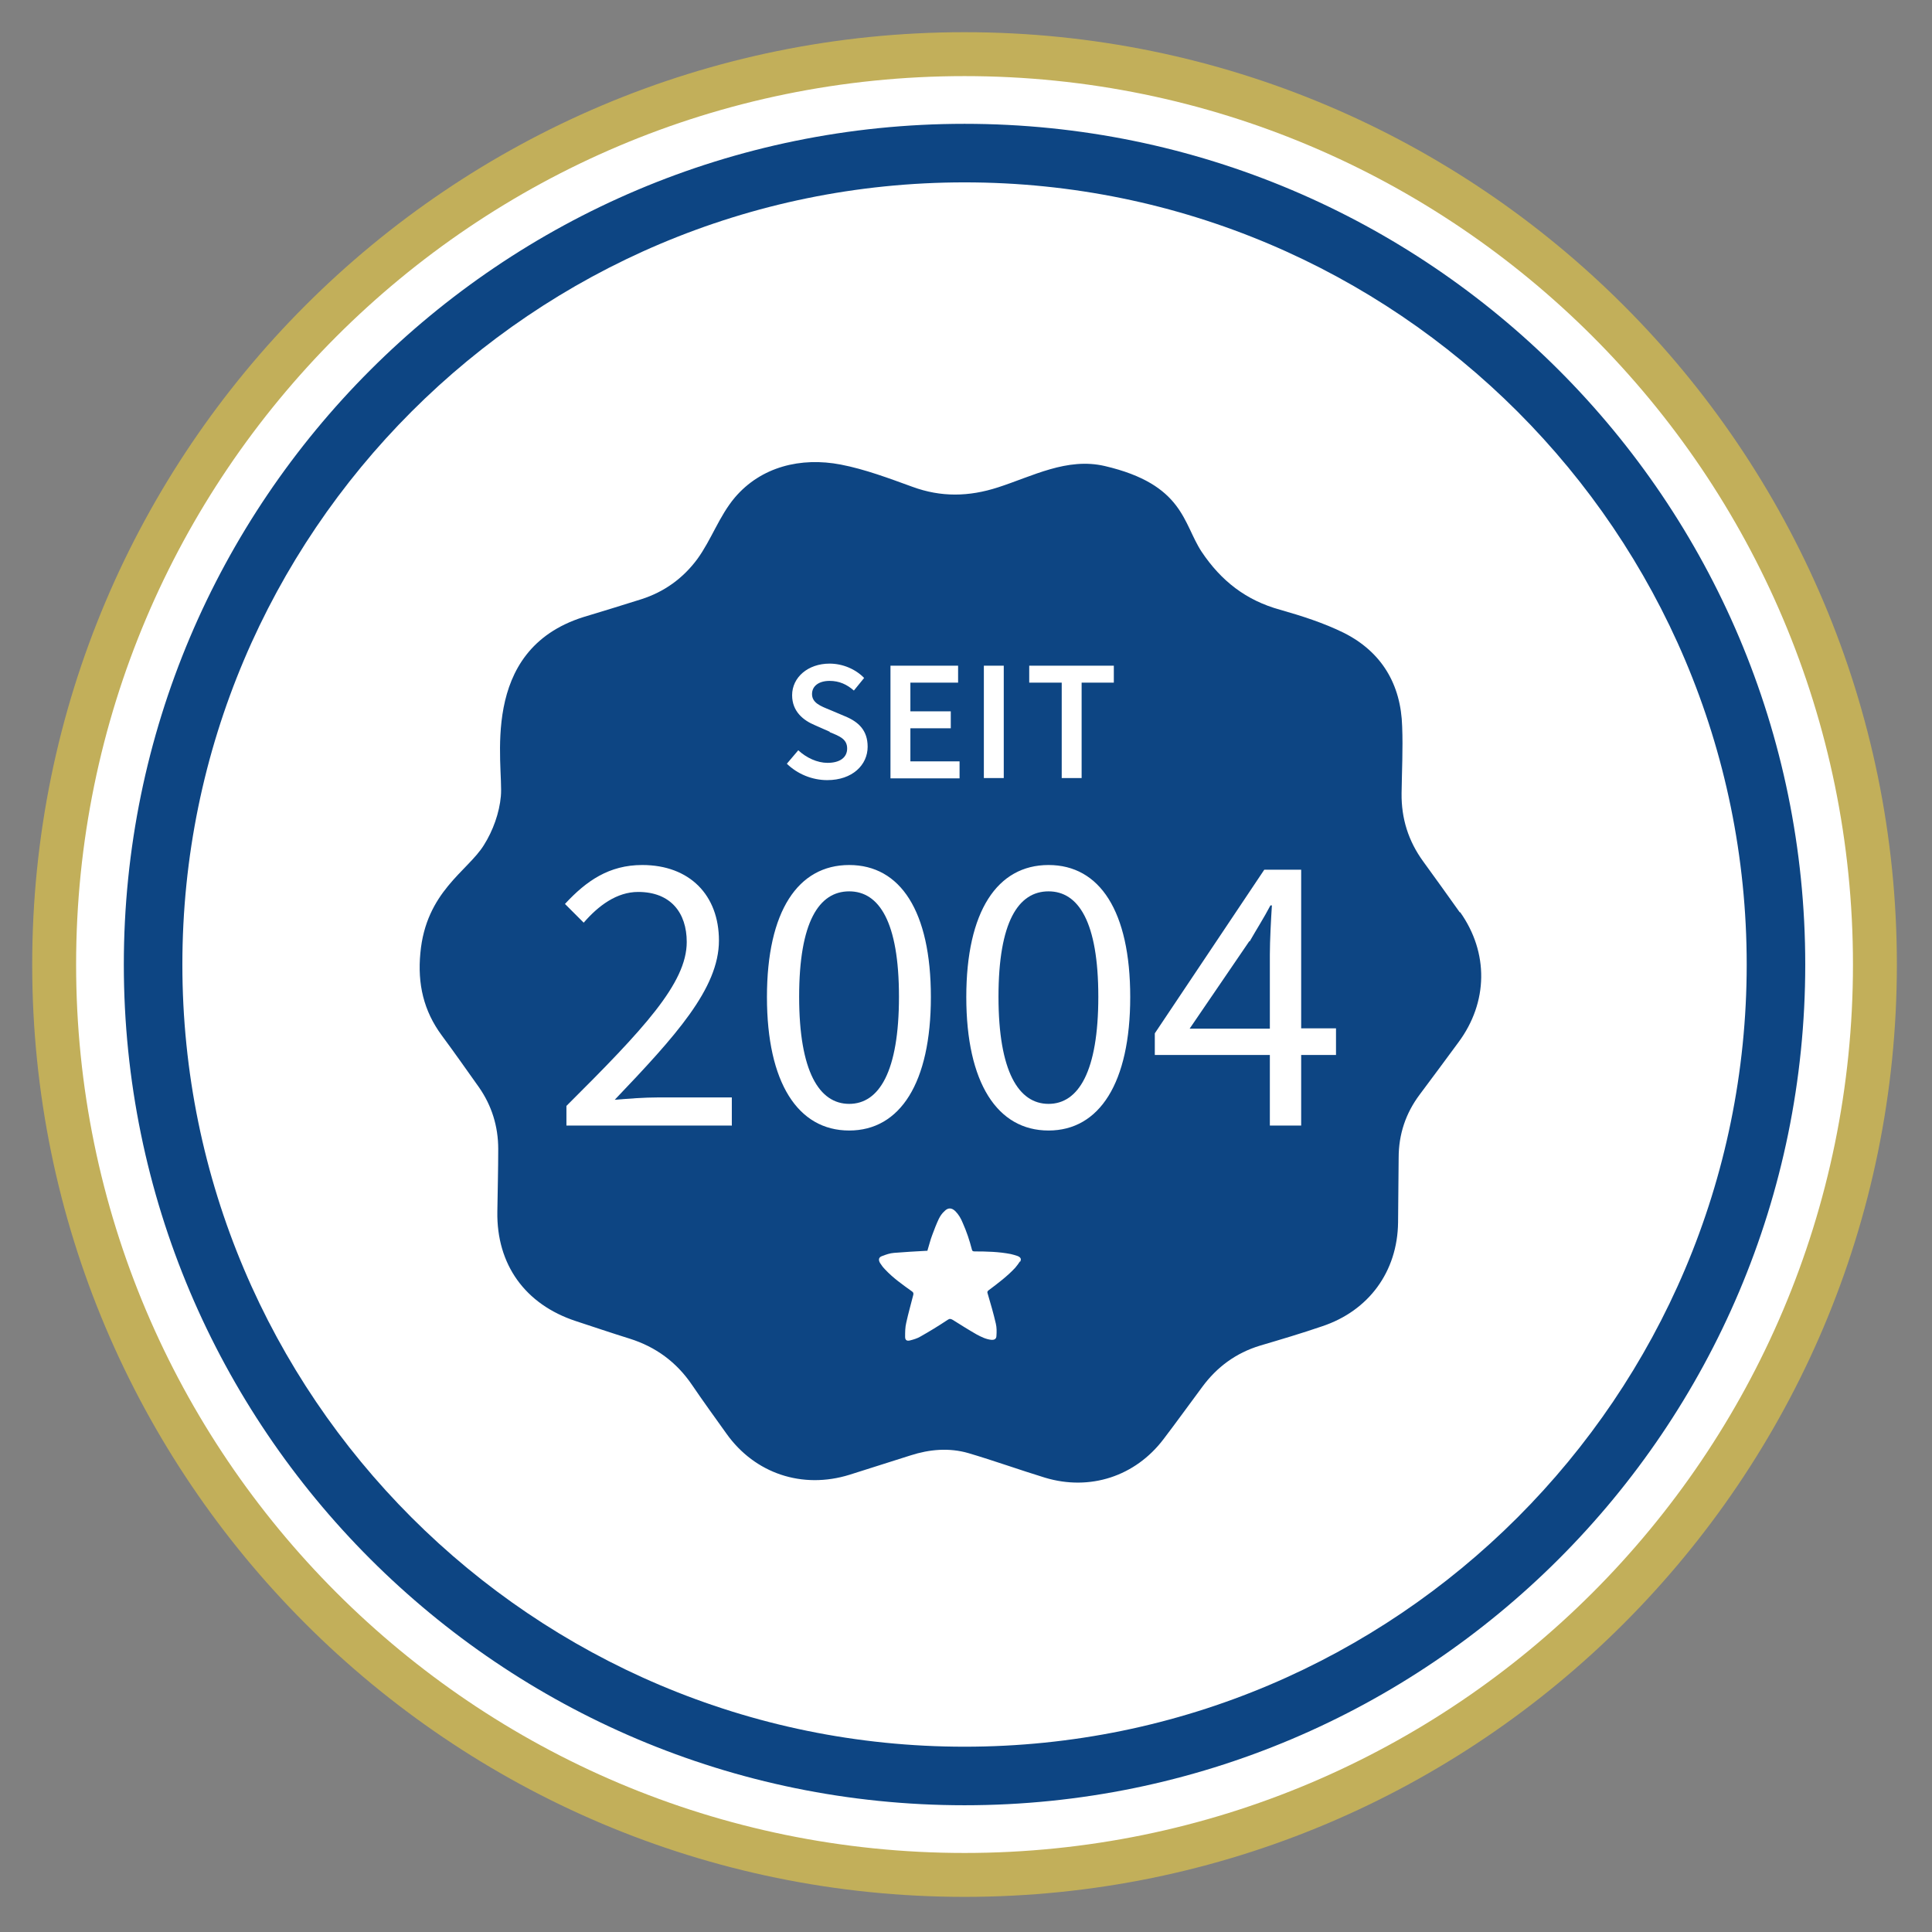
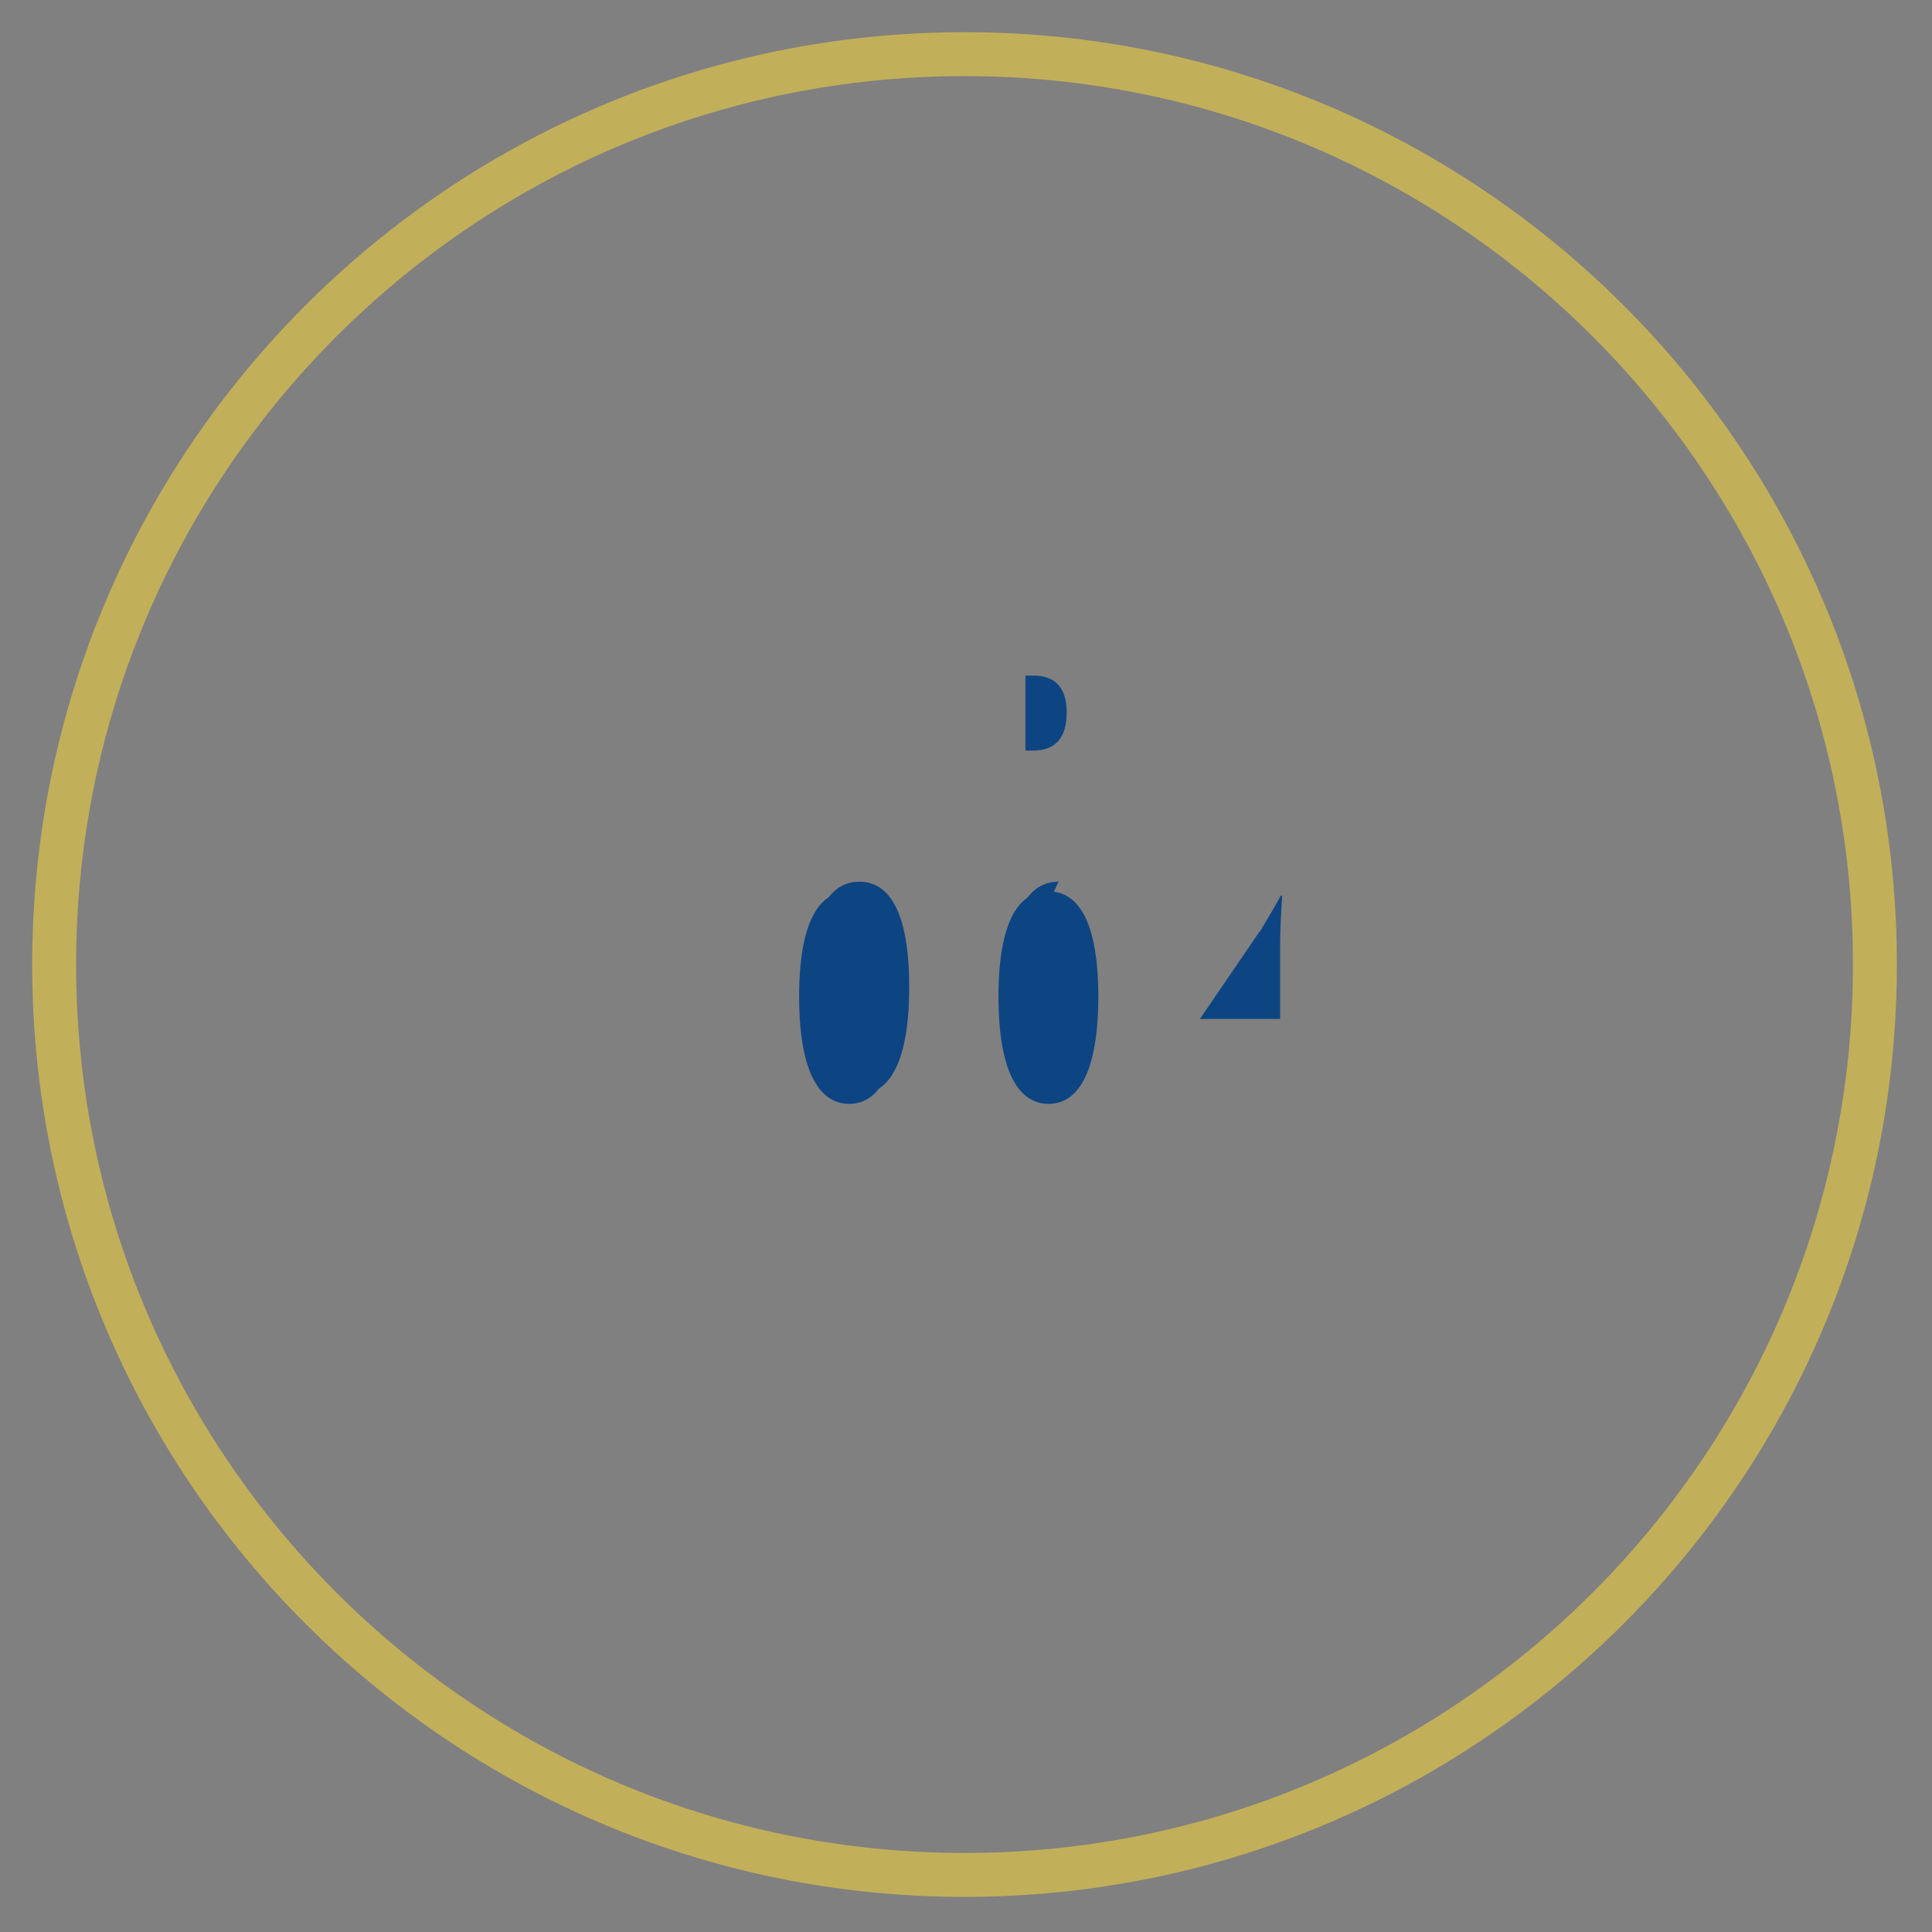
<svg xmlns="http://www.w3.org/2000/svg" width="100%" height="100%" viewBox="0 0 66 66" version="1.1" xml:space="preserve" style="fill-rule:evenodd;clip-rule:evenodd;stroke-linejoin:round;stroke-miterlimit:2;">
  <rect x="0" y="0" width="66" height="66" fill="#808080" stroke="none" />
  <g>
    <path d="M29.36,30.12c-1.03,-0 -1.71,1.04 -1.71,3.6c0,2.56 0.69,3.66 1.71,3.66c1.02,0 1.7,-1.1 1.7,-3.66c0,-2.56 -0.68,-3.6 -1.7,-3.6Z" style="fill:#0d4583;fill-rule:nonzero;" />
-     <path d="M36.16,30.12c-1.03,-0 -1.71,1.04 -1.71,3.6c0,2.56 0.69,3.66 1.71,3.66c1.02,0 1.7,-1.1 1.7,-3.66c0,-2.56 -0.68,-3.6 -1.7,-3.6Z" style="fill:#0d4583;fill-rule:nonzero;" />
+     <path d="M36.16,30.12c-1.03,-0 -1.71,1.04 -1.71,3.6c0,2.56 0.69,3.66 1.71,3.66c0,-2.56 -0.68,-3.6 -1.7,-3.6Z" style="fill:#0d4583;fill-rule:nonzero;" />
    <path d="M43.03,31.82l-2.04,2.99l2.74,0l0,-2.53c0,-0.47 0.04,-1.22 0.07,-1.68l-0.05,-0c-0.22,0.42 -0.47,0.81 -0.71,1.23l-0.01,-0.01Z" style="fill:#0d4583;fill-rule:nonzero;" />
    <g>
-       <path d="M50.22,30.84c-0.41,-0.58 -0.83,-1.16 -1.25,-1.74c-0.51,-0.7 -0.75,-1.47 -0.74,-2.33c0.01,-0.76 0.05,-1.52 0.02,-2.28c-0.04,-1.44 -0.7,-2.55 -1.99,-3.2c-0.69,-0.34 -1.44,-0.58 -2.18,-0.79c-1.16,-0.32 -2.01,-0.98 -2.68,-1.98c-0.64,-0.97 -0.61,-2.3 -3.31,-2.93c-1.29,-0.3 -2.47,0.35 -3.65,0.73c-0.99,0.32 -1.94,0.34 -2.92,-0.02c-0.8,-0.29 -1.62,-0.6 -2.45,-0.76c-1.36,-0.26 -2.72,0.07 -3.62,1.13c-0.53,0.63 -0.8,1.44 -1.28,2.1c-0.49,0.66 -1.13,1.12 -1.91,1.37c-0.66,0.21 -1.32,0.41 -1.98,0.61c-3.61,1.14 -2.72,5.07 -2.82,6.12c-0.05,0.57 -0.27,1.18 -0.58,1.67c-0.55,0.89 -1.98,1.59 -2.17,3.69c-0.1,1.05 0.11,1.97 0.73,2.81c0.43,0.58 0.85,1.18 1.27,1.77c0.44,0.63 0.66,1.34 0.66,2.11c-0,0.71 -0.02,1.43 -0.03,2.14c-0.03,1.81 0.95,3.17 2.68,3.74c0.61,0.2 1.23,0.41 1.84,0.6c0.89,0.28 1.6,0.8 2.13,1.58c0.38,0.56 0.78,1.11 1.18,1.67c0.97,1.36 2.59,1.9 4.2,1.4c0.7,-0.22 1.39,-0.44 2.08,-0.66c0.65,-0.21 1.32,-0.27 1.98,-0.08c0.88,0.26 1.74,0.57 2.62,0.84c1.53,0.46 3.08,-0.04 4.05,-1.32c0.45,-0.59 0.88,-1.19 1.32,-1.78c0.5,-0.68 1.15,-1.16 1.97,-1.41c0.71,-0.21 1.42,-0.42 2.12,-0.66c1.6,-0.53 2.58,-1.87 2.6,-3.55c0.01,-0.74 0.01,-1.47 0.02,-2.21c-0,-0.8 0.24,-1.52 0.72,-2.16c0.44,-0.59 0.88,-1.18 1.32,-1.78c1.02,-1.37 1.04,-3.07 0.06,-4.45l-0.01,0.01Zm-15.84,-8.28l0.96,-0c1.1,-0 1.75,0.59 1.75,1.78c0,1.19 -0.65,1.81 -1.72,1.81l-0.99,-0l0,-3.59Zm-3.86,-0l0.65,-0l1.11,2.02l0.37,0.76l0.02,-0c-0.03,-0.37 -0.08,-0.82 -0.08,-1.22l0,-1.56l0.6,-0l0,3.59l-0.65,-0l-1.11,-2.02l-0.37,-0.76l-0.02,-0c0.03,0.38 0.08,0.81 0.08,1.21l0,1.57l-0.6,-0l0,-3.59Zm-1.81,-0l0.64,-0l0,3.59l-0.64,-0l0,-3.59Zm-3.38,15.56l-5.64,-0l0,-0.67c2.63,-2.62 4.11,-4.19 4.11,-5.6c0,-1 -0.55,-1.71 -1.66,-1.71c-0.73,-0 -1.36,0.47 -1.86,1.05l-0.64,-0.64c0.73,-0.79 1.51,-1.33 2.64,-1.33c1.62,-0 2.62,1.03 2.62,2.58c0,1.64 -1.49,3.27 -3.56,5.44c0.48,-0.04 1.01,-0.08 1.47,-0.08l2.53,-0l0,0.97l-0.01,-0.01Zm-0.13,-12.43l0.37,-0.43c0.26,0.24 0.6,0.41 0.94,0.41c0.4,-0 0.63,-0.18 0.63,-0.46c0,-0.3 -0.23,-0.39 -0.56,-0.53l-0.49,-0.21c-0.36,-0.15 -0.72,-0.43 -0.72,-0.96c0,-0.57 0.5,-1.01 1.2,-1.01c0.42,-0 0.83,0.18 1.11,0.46l-0.33,0.41c-0.23,-0.19 -0.47,-0.31 -0.78,-0.31c-0.34,-0 -0.56,0.16 -0.56,0.42c0,0.28 0.27,0.38 0.57,0.51l0.48,0.2c0.43,0.18 0.72,0.45 0.72,0.97c0,0.58 -0.48,1.07 -1.29,1.07c-0.48,-0 -0.95,-0.19 -1.29,-0.53l-0,-0.01Zm4.16,12.6c-1.75,-0 -2.81,-1.63 -2.81,-4.56c-0,-2.93 1.06,-4.51 2.81,-4.51c1.75,-0 2.79,1.58 2.79,4.51c0,2.93 -1.05,4.56 -2.79,4.56Zm5.84,4.46c-0.05,0.08 -0.11,0.16 -0.17,0.23c-0.27,0.29 -0.59,0.53 -0.91,0.77c-0.04,0.03 -0.05,0.06 -0.03,0.11c0.1,0.34 0.2,0.68 0.28,1.03c0.03,0.13 0.03,0.27 0.02,0.41c0,0.11 -0.07,0.15 -0.18,0.14c-0.18,-0.02 -0.34,-0.1 -0.49,-0.18c-0.28,-0.16 -0.55,-0.33 -0.82,-0.5c-0.07,-0.04 -0.11,-0.05 -0.18,-0c-0.3,0.2 -0.61,0.39 -0.93,0.57c-0.1,0.06 -0.23,0.1 -0.35,0.13c-0.11,0.03 -0.17,-0.01 -0.17,-0.12c0,-0.16 0,-0.33 0.04,-0.49c0.07,-0.32 0.16,-0.63 0.24,-0.95c0.01,-0.05 0,-0.08 -0.04,-0.11c-0.32,-0.23 -0.65,-0.46 -0.92,-0.75c-0.07,-0.07 -0.13,-0.15 -0.18,-0.23c-0.06,-0.11 -0.04,-0.19 0.07,-0.23c0.13,-0.05 0.27,-0.1 0.41,-0.11c0.36,-0.03 0.73,-0.05 1.09,-0.07l0.05,-0c0.06,-0.19 0.1,-0.37 0.17,-0.55c0.07,-0.19 0.14,-0.37 0.22,-0.54c0.05,-0.1 0.11,-0.19 0.19,-0.26c0.12,-0.13 0.25,-0.13 0.38,-0c0.11,0.11 0.19,0.25 0.25,0.4c0.13,0.29 0.23,0.59 0.31,0.9c0.01,0.05 0.03,0.07 0.09,0.07c0.41,-0 0.83,0.01 1.24,0.09c0.08,0.02 0.16,0.04 0.24,0.07c0.11,0.05 0.13,0.11 0.07,0.21l0.01,-0.04Zm0.96,-4.46c-1.75,-0 -2.81,-1.63 -2.81,-4.56c-0,-2.93 1.06,-4.51 2.81,-4.51c1.75,-0 2.79,1.58 2.79,4.51c-0,2.93 -1.05,4.56 -2.79,4.56Zm2.97,-12.07c-0.48,-0 -0.95,-0.19 -1.29,-0.53l0.37,-0.43c0.26,0.24 0.6,0.41 0.94,0.41c0.4,-0 0.63,-0.18 0.63,-0.46c-0,-0.3 -0.23,-0.39 -0.56,-0.53l-0.49,-0.21c-0.36,-0.15 -0.73,-0.43 -0.73,-0.96c-0,-0.57 0.51,-1.01 1.2,-1.01c0.42,-0 0.83,0.18 1.11,0.46l-0.33,0.41c-0.23,-0.19 -0.47,-0.31 -0.78,-0.31c-0.34,-0 -0.56,0.16 -0.56,0.42c-0,0.28 0.28,0.38 0.57,0.51l0.48,0.2c0.43,0.18 0.73,0.45 0.73,0.97c-0,0.58 -0.48,1.07 -1.29,1.07l0,-0.01Zm6.86,9.49l-1.19,-0l0,2.41l-1.07,-0l0,-2.41l-3.93,-0l0,-0.74l3.74,-5.59l1.26,-0l0,5.42l1.19,-0l0,0.91Z" style="fill:#0d4583;fill-rule:nonzero;" />
      <path d="M36.44,24.34c0,-0.88 -0.42,-1.26 -1.14,-1.26l-0.27,-0l0,2.56l0.27,-0c0.73,-0 1.14,-0.41 1.14,-1.3Z" style="fill:#0d4583;fill-rule:nonzero;" />
    </g>
-     <circle cx="32.95" cy="32.95" r="31.1" style="fill:#fff;" />
    <path d="M32.95,1.1c17.578,-0 31.85,14.272 31.85,31.85c0,17.578 -14.272,31.85 -31.85,31.85c-17.578,-0 -31.85,-14.272 -31.85,-31.85c-0,-17.578 14.272,-31.85 31.85,-31.85Zm-0,1.5c-16.751,-0 -30.35,13.599 -30.35,30.35c-0,16.751 13.599,30.35 30.35,30.35c16.751,-0 30.35,-13.599 30.35,-30.35c-0,-16.751 -13.599,-30.35 -30.35,-30.35Z" style="fill:#c2af5a;" />
    <path d="M29.01,30.45c-1.03,0 -1.71,1.04 -1.71,3.6c0,2.56 0.69,3.66 1.71,3.66c1.02,0 1.7,-1.1 1.7,-3.66c0,-2.56 -0.68,-3.6 -1.7,-3.6Z" style="fill:#0d4583;fill-rule:nonzero;" />
    <path d="M35.82,30.45c-1.03,0 -1.71,1.04 -1.71,3.6c0,2.56 0.69,3.66 1.71,3.66c1.02,0 1.7,-1.1 1.7,-3.66c0,-2.56 -0.68,-3.6 -1.7,-3.6Z" style="fill:#0d4583;fill-rule:nonzero;" />
-     <path d="M42.68,32.15l-2.04,2.99l2.74,0l0,-2.53c0,-0.47 0.04,-1.22 0.07,-1.68l-0.05,-0c-0.22,0.42 -0.47,0.81 -0.71,1.23l-0.01,-0.01Z" style="fill:#0d4583;fill-rule:nonzero;" />
-     <path d="M49.87,31.17c-0.41,-0.58 -0.83,-1.16 -1.25,-1.74c-0.51,-0.7 -0.75,-1.47 -0.74,-2.33c0.01,-0.76 0.05,-1.52 0.02,-2.28c-0.04,-1.44 -0.7,-2.55 -1.99,-3.2c-0.69,-0.34 -1.44,-0.58 -2.18,-0.79c-1.16,-0.32 -2.01,-0.98 -2.68,-1.98c-0.64,-0.97 -0.61,-2.3 -3.31,-2.93c-1.29,-0.3 -2.47,0.35 -3.65,0.73c-0.99,0.32 -1.94,0.34 -2.92,-0.02c-0.8,-0.29 -1.62,-0.6 -2.45,-0.76c-1.36,-0.26 -2.72,0.07 -3.62,1.13c-0.53,0.63 -0.8,1.44 -1.28,2.1c-0.49,0.66 -1.13,1.12 -1.91,1.37c-0.66,0.21 -1.32,0.41 -1.98,0.61c-3.61,1.14 -2.72,5.07 -2.82,6.12c-0.05,0.57 -0.27,1.18 -0.58,1.67c-0.55,0.89 -1.98,1.59 -2.17,3.69c-0.1,1.05 0.11,1.97 0.73,2.81c0.43,0.58 0.85,1.18 1.27,1.77c0.44,0.63 0.66,1.34 0.66,2.11c-0,0.71 -0.02,1.43 -0.03,2.14c-0.03,1.81 0.95,3.17 2.68,3.74c0.61,0.2 1.23,0.41 1.84,0.6c0.89,0.28 1.6,0.8 2.13,1.58c0.38,0.56 0.78,1.11 1.18,1.67c0.97,1.36 2.59,1.9 4.2,1.4c0.7,-0.22 1.39,-0.44 2.08,-0.66c0.65,-0.21 1.32,-0.27 1.98,-0.08c0.88,0.26 1.74,0.57 2.62,0.84c1.53,0.46 3.08,-0.04 4.05,-1.32c0.45,-0.59 0.88,-1.19 1.32,-1.78c0.5,-0.68 1.15,-1.16 1.97,-1.41c0.71,-0.21 1.42,-0.42 2.12,-0.66c1.6,-0.53 2.58,-1.87 2.6,-3.55c0.01,-0.74 0.01,-1.47 0.02,-2.21c0,-0.8 0.24,-1.52 0.72,-2.16c0.44,-0.59 0.88,-1.18 1.32,-1.78c1.02,-1.37 1.04,-3.07 0.06,-4.45l-0.01,0.01Zm-24.88,7.28l-5.64,-0l0,-0.67c2.63,-2.62 4.11,-4.19 4.11,-5.6c0,-1 -0.55,-1.71 -1.66,-1.71c-0.73,-0 -1.36,0.47 -1.86,1.05l-0.64,-0.64c0.73,-0.79 1.51,-1.33 2.64,-1.33c1.62,-0 2.62,1.03 2.62,2.58c0,1.64 -1.49,3.27 -3.56,5.44c0.48,-0.04 1.01,-0.08 1.47,-0.08l2.53,-0l0,0.97l-0.01,-0.01Zm10.17,-15.71l2.89,-0l0,0.58l-1.1,-0l0,3.26l-0.68,-0l0,-3.26l-1.11,-0l0,-0.58Zm-1.55,-0l0.68,-0l0,3.84l-0.68,-0l0,-3.84Zm-3.19,-0l2.31,-0l0,0.58l-1.63,-0l0,0.98l1.38,-0l0,0.58l-1.38,-0l0,1.13l1.68,-0l0,0.58l-2.36,-0l0,-3.85Zm-2.07,2.26l-0.52,-0.23c-0.38,-0.16 -0.77,-0.46 -0.77,-1.02c0,-0.61 0.54,-1.08 1.28,-1.08c0.45,-0 0.89,0.19 1.18,0.49l-0.35,0.43c-0.24,-0.21 -0.5,-0.33 -0.83,-0.33c-0.36,-0 -0.6,0.17 -0.6,0.45c0,0.3 0.29,0.41 0.61,0.54l0.52,0.22c0.46,0.19 0.77,0.48 0.77,1.04c0,0.62 -0.52,1.14 -1.38,1.14c-0.52,-0 -1.02,-0.21 -1.38,-0.56l0.39,-0.46c0.28,0.26 0.65,0.43 1,0.43c0.43,-0 0.67,-0.19 0.67,-0.49c0,-0.32 -0.25,-0.42 -0.6,-0.56l0.01,-0.01Zm0.66,13.62c-1.75,-0 -2.81,-1.63 -2.81,-4.56c-0,-2.93 1.06,-4.51 2.81,-4.51c1.75,-0 2.79,1.58 2.79,4.51c-0,2.93 -1.05,4.56 -2.79,4.56Zm5.84,4.46c-0.05,0.08 -0.11,0.16 -0.17,0.23c-0.27,0.29 -0.59,0.53 -0.91,0.77c-0.04,0.03 -0.05,0.06 -0.03,0.11c0.1,0.34 0.2,0.68 0.28,1.03c0.03,0.13 0.03,0.27 0.02,0.41c-0,0.11 -0.07,0.15 -0.18,0.14c-0.18,-0.02 -0.34,-0.1 -0.49,-0.18c-0.28,-0.16 -0.55,-0.33 -0.82,-0.5c-0.07,-0.04 -0.11,-0.05 -0.18,-0c-0.3,0.2 -0.61,0.39 -0.93,0.57c-0.1,0.06 -0.23,0.1 -0.35,0.13c-0.11,0.03 -0.17,-0.01 -0.17,-0.12c-0,-0.16 -0,-0.33 0.04,-0.49c0.07,-0.32 0.16,-0.63 0.24,-0.95c0.01,-0.05 -0,-0.08 -0.04,-0.11c-0.32,-0.23 -0.65,-0.46 -0.92,-0.75c-0.07,-0.07 -0.13,-0.15 -0.18,-0.23c-0.06,-0.11 -0.04,-0.19 0.07,-0.23c0.13,-0.05 0.27,-0.1 0.41,-0.11c0.36,-0.03 0.73,-0.05 1.09,-0.07l0.05,-0c0.06,-0.19 0.1,-0.37 0.17,-0.55c0.07,-0.19 0.14,-0.37 0.22,-0.54c0.05,-0.1 0.11,-0.19 0.19,-0.26c0.12,-0.13 0.25,-0.13 0.38,-0c0.11,0.11 0.19,0.25 0.25,0.4c0.13,0.29 0.23,0.59 0.31,0.9c0.01,0.05 0.03,0.07 0.09,0.07c0.41,-0 0.83,0.01 1.24,0.09c0.08,0.02 0.16,0.04 0.24,0.07c0.11,0.05 0.13,0.11 0.07,0.21l0.01,-0.04Zm0.97,-4.46c-1.75,-0 -2.81,-1.63 -2.81,-4.56c-0,-2.93 1.06,-4.51 2.81,-4.51c1.75,-0 2.79,1.58 2.79,4.51c-0,2.93 -1.05,4.56 -2.79,4.56Zm9.82,-2.58l-1.19,-0l-0,2.41l-1.07,-0l-0,-2.41l-3.93,-0l-0,-0.74l3.74,-5.59l1.26,-0l-0,5.42l1.19,-0l-0,0.91Z" style="fill:#0d4583;fill-rule:nonzero;" />
-     <path d="M32.95,4.23c15.851,0 28.72,12.869 28.72,28.72c0,15.851 -12.869,28.72 -28.72,28.72c-15.851,0 -28.72,-12.869 -28.72,-28.72c0,-15.851 12.869,-28.72 28.72,-28.72Zm0,2c-14.747,-0 -26.72,11.973 -26.72,26.72c0,14.747 11.973,26.72 26.72,26.72c14.747,0 26.72,-11.973 26.72,-26.72c0,-14.747 -11.973,-26.72 -26.72,-26.72Z" style="fill:#0d4583;" />
  </g>
</svg>